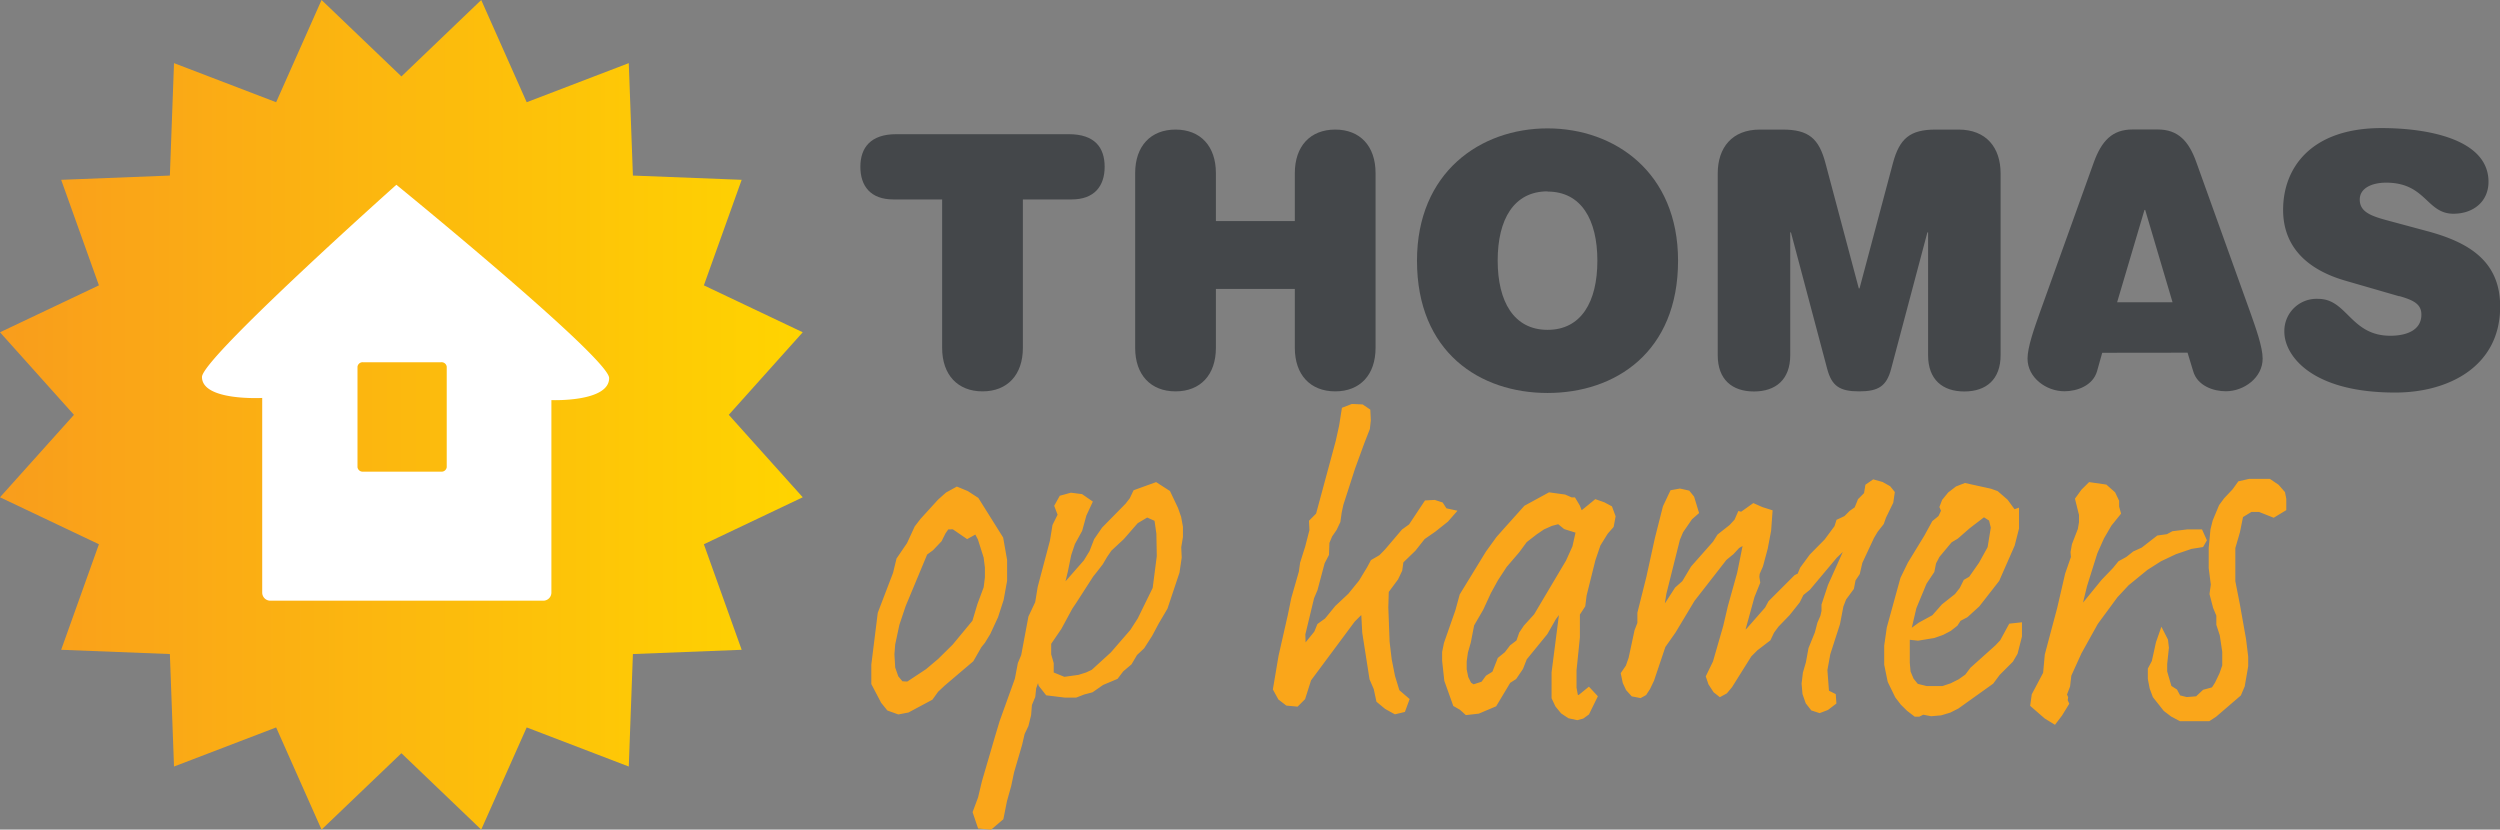
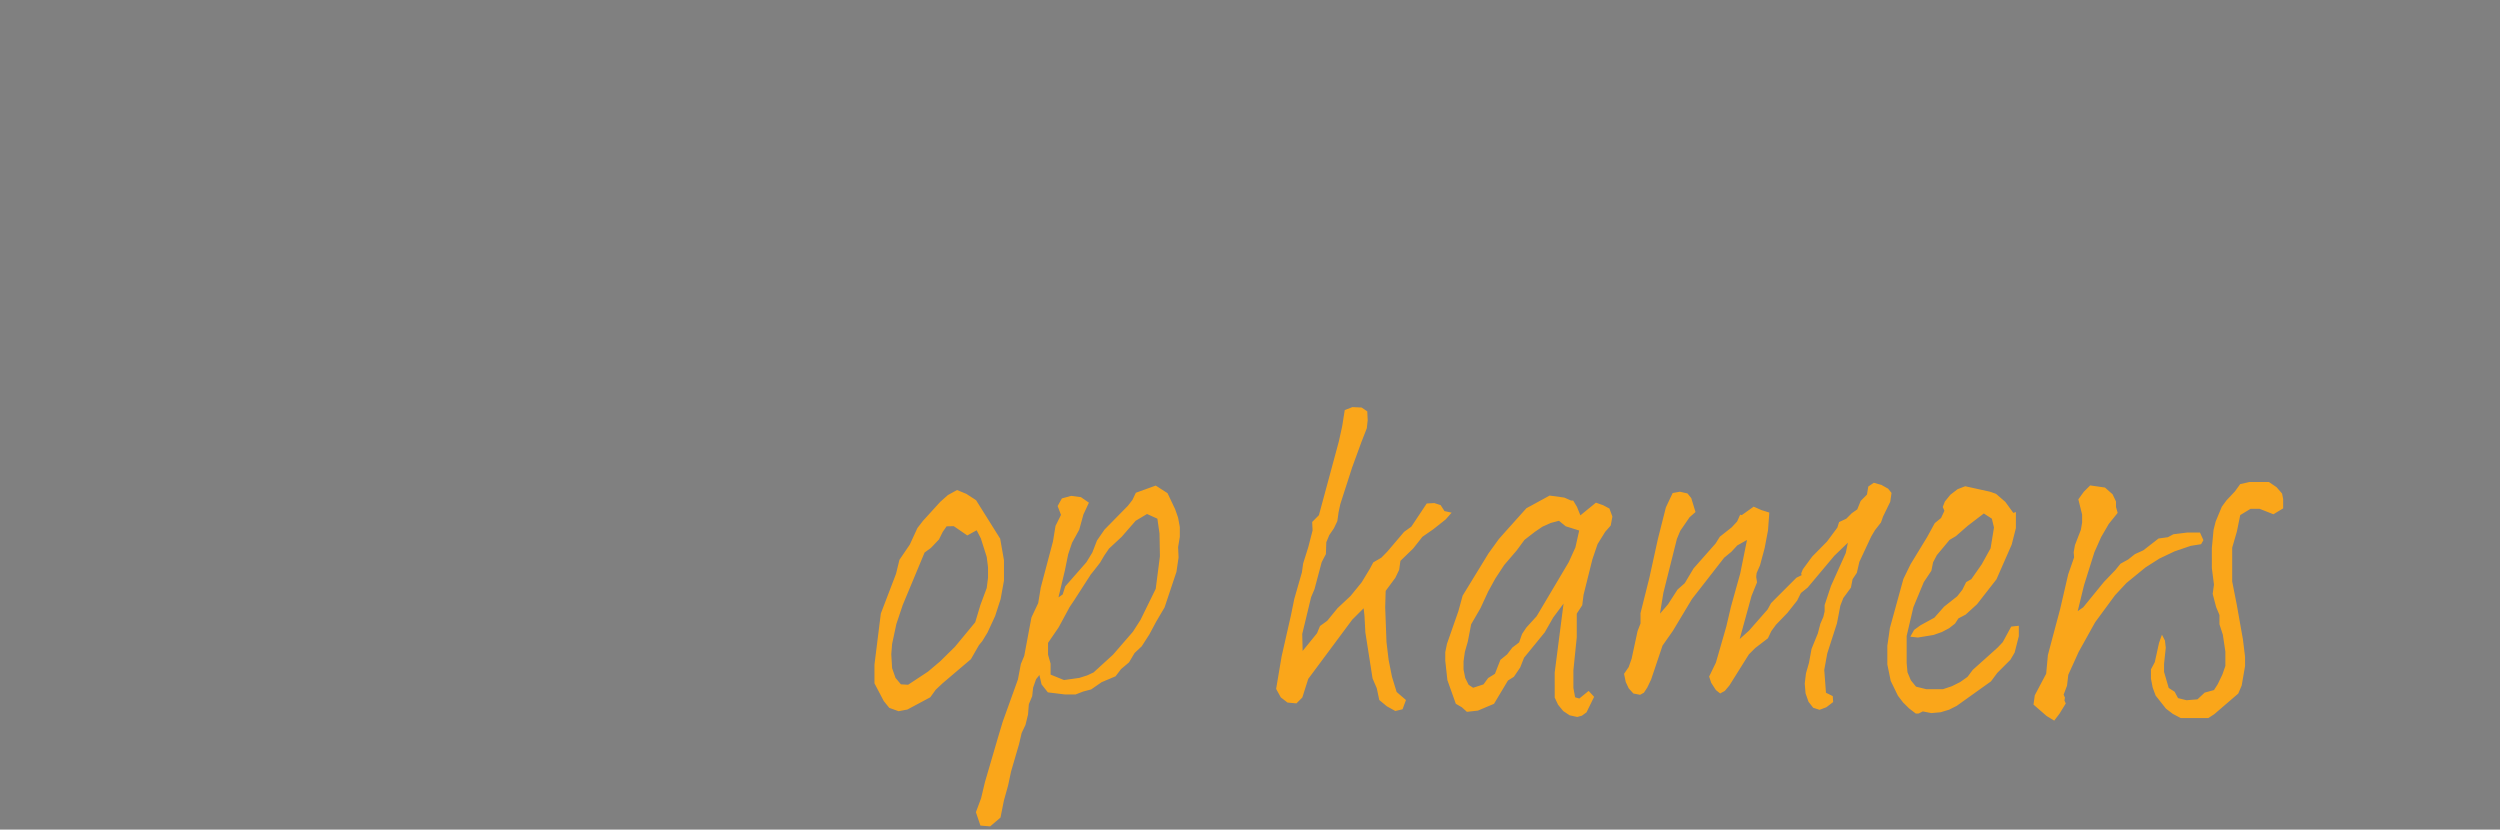
<svg xmlns="http://www.w3.org/2000/svg" id="Layer_1" data-name="Layer 1" viewBox="0 0 482.73 160.19">
  <rect x="0" y="0" width="482.73" height="160.19" fill="#808080" stroke="none" />
  <defs>
    <clipPath id="clip-path" transform="translate(-170.08 -213.31)">
-       <rect width="841.89" height="595.28" style="fill:none" />
-     </clipPath>
+       </clipPath>
    <clipPath id="clip-path-2" transform="translate(-170.08 -213.31)">
      <polygon points="247.59 228.07 232.17 213.31 223.4 233.05 203.68 225.5 202.88 247.21 181.89 248.03 189.18 268.41 170.08 277.47 184.36 293.41 170.08 309.33 189.18 318.4 181.89 338.78 202.88 339.6 203.68 361.32 223.4 353.77 232.17 373.5 247.59 358.75 263 373.5 271.78 353.77 291.49 361.32 292.29 339.6 313.29 338.78 305.99 318.4 325.08 309.33 310.8 293.41 325.08 277.47 305.99 268.41 313.29 248.03 292.29 247.21 291.49 225.5 271.78 233.05 263 213.31 247.59 228.07" style="fill:none" />
    </clipPath>
    <linearGradient id="linear-gradient" y1="595.79" x2="1" y2="595.79" gradientTransform="matrix(155.01, 0, 0, -155.01, 0, 92431.49)" gradientUnits="userSpaceOnUse">
      <stop offset="0" stop-color="#f99d1c" />
      <stop offset="1" stop-color="#ffd400" />
    </linearGradient>
  </defs>
  <g style="clip-path:url(#clip-path)">
    <path d="M661.7,310" transform="translate(-170.08 -213.31)" style="fill:#44474a" />
    <path d="M342.58,251.82c-4.4,0-6.37-2.58-6.37-6.3s2-6.3,6.92-6.3h33.33c5,0,6.92,2.57,6.92,6.3s-2,6.3-6.37,6.3h-9.42v28.66c0,5.22-3,8.4-7.79,8.4s-7.8-3.18-7.8-8.4V251.82Z" transform="translate(-170.08 -213.31)" style="fill:#44474a" />
    <path d="M420.1,246.74c0-5.22,3-8.41,7.8-8.41s7.79,3.19,7.79,8.41v33.74c0,5.22-3,8.4-7.79,8.4s-7.8-3.18-7.8-8.4V269.1H404.86v11.38c0,5.22-3,8.4-7.79,8.4s-7.8-3.18-7.8-8.4V246.74c0-5.22,3-8.41,7.8-8.41s7.79,3.19,7.79,8.41V256H420.1Z" transform="translate(-170.08 -213.31)" style="fill:#44474a" />
    <path d="M468.9,250.26c-6.51,0-9.63,5.42-9.63,13.35S462.39,277,468.9,277s9.62-5.42,9.62-13.35-3.12-13.35-9.62-13.35m0-12.2c12.94,0,25.2,8.47,25.2,25.55,0,17.68-12.13,25.54-25.2,25.54s-25.21-7.86-25.21-25.54c0-17.08,12.26-25.55,25.21-25.55" transform="translate(-170.08 -213.31)" style="fill:#44474a" />
    <path d="M535.58,244.84c1.28-4.81,3.32-6.51,8.26-6.51h4.41c5.35,0,8.13,3.46,8.13,8.47v35.1c0,4.68-2.78,7-7,7s-7-2.3-7-7V258.19h-.14l-7,26.36c-.88,3.32-2.44,4.33-6.17,4.33s-5.28-1-6.17-4.33l-7-26.36h-.14V281.9c0,4.68-2.78,7-7,7s-7-2.3-7-7V246.8c0-5,2.78-8.47,8.13-8.47h4.41c5,0,7,1.7,8.27,6.51L529,269h.14Z" transform="translate(-170.08 -213.31)" style="fill:#44474a" />
    <path d="M584.3,253.85h-.14l-5.28,17.82h10.7ZM576,281.43,575,285c-.81,2.78-3.86,3.86-6.3,3.86-3.53,0-7.12-2.64-7.12-6.3,0-2.24,1.29-5.83,2.44-9.08l10.37-28.86c1.49-4.07,3.52-6.31,7.45-6.31h4.88c3.93,0,6,2.24,7.45,6.31l10.37,28.86c1.15,3.25,2.44,6.84,2.44,9.08,0,3.66-3.59,6.3-7.11,6.3-2.44,0-5.49-1.08-6.3-3.86l-1.09-3.59Z" transform="translate(-170.08 -213.31)" style="fill:#44474a" />
-     <path d="M633.36,270.52l-10.37-3c-7.79-2.24-12.06-6.85-12.06-13.69,0-8.13,5.42-15.79,19-15.79,9,0,20.66,2.17,20.66,10.37,0,3.8-2.91,6.17-6.77,6.17-5.22,0-5.29-6-13-6-2.65,0-5.09,1-5.09,3.26s1.9,3.11,5.22,4l8.06,2.17c8.2,2.24,13.83,6,13.83,14.5,0,11.59-10,16.6-20.26,16.6-16.4,0-21.41-7.31-21.41-11.72a6.21,6.21,0,0,1,6.57-6.37c5.55,0,6.23,7.12,13.89,7.12,3.18,0,6-1.09,6-4.07,0-2-1.42-2.78-4.27-3.59" transform="translate(-170.08 -213.31)" style="fill:#44474a" />
  </g>
  <path d="M610.73,308.61l-1.07-1.23-1.47-1h-3.75l-1.8.41-1,1.39L600,309.92l-.9,1.22L597.91,314l-.41,1.63-.33,3.51V323l.41,3.19-.25,1.79.66,2.53.65,1.56v1.79l.65,2,.49,3.27v2.77l-.57,1.64-.9,1.88-.73,1.14-1.8.49-1.39,1.3-2.12.17-1.63-.41-.66-1.23-1.14-.73-.9-3.1v-1.55l.33-3.11-.16-1.39-.58-1.14-.57,1.63-.81,3.68-.74,1.39v1.79l.33,1.72.57,1.55,2,2.53,1.31,1,1.55.82h5.31l1.14-.74,4.65-4,.66-1.55.65-3.76v-1.79l-.41-3.35L602,330.17l-.9-4.58v-6.53l.9-3.1.65-3.19,2-1.22h1.72l2.69,1.06,1.88-1.14v-1.8Zm-15.19,9-.66-1.47h-2.45l-2.69.33-1.06.57-1.8.25-2.94,2.28-1.63.74L581,321.35l-1.47.81-1,1.23-2.2,2.29-4,4.9-1.06.73,1.22-5,2-6.37,1.31-2.94,1.47-2.53,1.71-2.12-.32-1.15v-1.06l-.66-1.39-1.47-1.3-2.85-.41-1.23,1.22-1.06,1.47.73,2.94v1.55l-.24,1.39-1.14,2.94-.25,1.39.08,1-1.14,3.27-1.55,6.69-1.55,5.8-.82,3.1-.33,3.6-2.2,4.16-.25,1.8,2.53,2.2,1.47.9,1-1.31,1.23-2-.25-.57.09-.57-.25-.57.65-1.72.25-2.12,2-4.41,3.18-5.72,3.84-5.22,2.21-2.37,3.67-3,2.7-1.72,2.93-1.39,3.11-1.06,2-.32Zm-55,33.48.82-.41L543,351l1.8-.16,1.63-.49,1.47-.74,6.62-4.73,1.22-1.64,2.53-2.53.82-1.39.81-3.18v-2l-1.47.16-1.63,3-1,1.06L551,342.66,550,344,548.59,345l-1.64.82-1.71.57h-3.19l-2-.49-1-1.23-.65-1.55-.16-1.8v-5.22l1.3-5.55,2-4.82,1.47-2.21.33-1.63.73-1.39,2.45-2.94,1.23-.73,2.29-2,3.1-2.37,1.55,1,.41,1.71-.65,4-1.72,3.11-2,2.86-1,.57-.73,1.47L548,328.45l-2.53,2-1.88,2.13-2.69,1.47-1.22.89-.74,1.31,1.47.16,3-.49,1.63-.57,1.39-.73,1.15-.9.65-1,1.39-.73,2.2-2,3.76-4.82,2.94-6.7.81-3.18v-3.11l-.49.17-1.55-2.13-1.79-1.55-1.15-.41-4.81-1.06-1.47.57-1.39,1.07-1.06,1.3-.41,1.06.32.74-.65,1.39-1.22,1-1.47,2.69L539,322.25l-1.39,2.85L535,334.58l-.49,3.43v3.59l.65,3.18,1.39,2.86,1,1.31,1.15,1.14,1.3,1Zm-17.8-1.22,1.31-1-.08-1.15-1.31-.65-.33-4.41.58-3.18,1.87-5.8.66-3.43.57-1.47,1.47-2,.32-1.63.82-1.23.49-2.12,2.29-4.9.73-1.23,1.15-1.47.4-1.14,1.39-2.86.25-1.71-.66-.82-1.3-.73-1.47-.41-1.06.73-.25,1.55-1.22,1.23-.66,1.63-1.06.74-1.06,1.06-1.39.65-.33,1.06-2,2.7L520,320.78l-1.8,2.45-.33.81.09.33-1,.49-4.9,4.9-.66,1.22-3.59,4.09L506,336.7l2.29-8.33,1.06-2.61-.16-1.06.08-.74.65-1.47.9-3.35.65-3.43.25-3.43-1.55-.49-1.47-.65-2.29,1.63-.32-.08-.58,1.31-1.06,1.14-2.28,1.8-.82,1.31-4.25,4.81-1.71,2.86L494,327.15,492.16,330l-1.55,1.8.65-4,2.62-10.45.65-1.55,1.8-2.62,1.14-1-.82-2.69-.73-.9-1.47-.33-1.39.25-1.31,2.77-1.55,6.13-1.63,7.43-1.72,6.86v2l-.57,1.47-1.14,5.31-.57,1.63-.9,1.31L484,345l.57,1.22.9,1,1.3.25.74-.41.65-1,.74-1.55,2.2-6.54,2-2.85,3.68-6.13L503,321l1.39-1.14,1.14-1.23,1.88-1.06-1.3,6.45-1.8,6.45-.9,3.84-2,6.94-1.31,2.7.41,1.22.9,1.39.82.65.9-.49.89-1.06,3.76-6,1.23-1.23,2.44-1.87.66-1.39.9-1.23,2.2-2.28,1.88-2.37.73-1.47,1.31-1.06,5.14-6.13,2.62-2.53-.41,2-2.86,6.37-1.22,3.68v1.22l-.25,1.06-.57,1.31-.49,1.88-1.22,3-.49,2.69-.58,2-.24,2,.16,1.88.57,1.63.9,1.15,1.23.4Zm-69.08-4.33-.65-1.31-.33-1.63V341l.25-1.8.57-2,.65-3.35,1.8-3.1,1.47-3.19,1.39-2.53,1.71-2.61,2.45-2.86,1.47-2,2-1.55,1.47-1,1.63-.73,1.56-.41,1.3,1.06,2.61.82-.73,3.26L473,321.84l-6.2,10.45-2,2.2-.82,1.23-.57,1.63-1.31,1-1,1.31-1.3,1.06-1.06,2.7-1.31.81-.9,1.23-2,.65Zm-.33,5.22,2.13-.24,3.1-1.31,2.69-4.49,1.15-.73,1.22-1.8.74-1.88,4-4.9,1.63-2.86,2-2.69-1.71,13.31V348l.65,1.39,1,1.22,1.23.82,1.47.32.89-.24.9-.65,1.47-3-1.06-1.14-1.8,1.47-.81-.24-.33-1.8v-3.43l.65-6.37V331.8l1.06-1.63.25-2,1.71-6.86,1-2.94,1.47-2.37,1.07-1.22.32-1.72-.57-1.55-1.22-.65-1.39-.49-3,2.45-.66-1.64-.73-1.22h-.41l-1.31-.57L469.3,309l-4.49,2.45L460.73,316l-1.23,1.39-2,2.77-5,8.17-.82,3-2.2,6.29-.33,1.63v1.63l.41,3.76,1.63,4.57,1.15.66ZM421.61,339l-.08-3.27,1.71-7.1.66-1.56,1.39-5.22.81-1.55.08-2.29.58-1.39.89-1.3.66-1.39.24-1.72.33-1.55,2.29-7.1,1.79-4.9L434,296l.17-1.55-.08-1.71L433,292l-1.79-.08-1.47.57-.49,3.1-.66,3-3.84,14.2-1.3,1.31.08,1.63-.82,3.19-1,3.18-.24,1.72L420,328.94l-.65,3.19-1.8,7.92-1.06,6.28.9,1.64,1.3,1,1.72.16,1.14-1.14,1.14-3.59,8.5-11.44,2.2-2.2.16,1.47.17,3.18,1.39,8.9.81,1.88.49,2.29,1.47,1.22,1.63.9,1.39-.33.66-1.79-1.8-1.55-.9-2.94-.65-3.27-.41-3.43-.25-6.69.09-3.19,1.87-2.53.74-1.55.24-1.72,2.45-2.37,1.8-2.28,2.12-1.47,2.37-1.88,1.15-1.31L449,312l-.74-1.15-1.22-.4-1.47.08L442.6,315,441.21,316l-3.27,3.84L436.8,321l-1.55.9-.65,1.22L433,325.76l-2.12,2.61-2.53,2.37-2,2.45-1.39,1-.57,1.39Zm-48.67,4.57v-2.12l-.49-1.72v-2.29l2.05-3,2.12-3.92.82-1.22,3.26-5.06.66-.82,1.14-1.47.82-1.39.89-1.31,2.45-2.28,2.7-3.1,2.2-1.31,2,.9.41,2.86.08,4.4-.81,6.29-2.94,6-1.47,2.29L385,339.72l-3.76,3.43-1.22.57-1.55.49-2.94.41Zm-13.55,29.15,1.88.16,2-1.71.65-3.27.82-2.94.57-2.69,1.55-5.31.49-2.12.74-1.55.49-2,.16-2,.65-1.56.17-1.63.57-1.63.65-.82.41,1.8,1.22,1.55,3.35.41h2l1.47-.57,1.55-.41,2-1.39,2.7-1.14,1.06-1.39,1.55-1.31,1.06-1.79,1.39-1.31,1.47-2.29,1.31-2.45,1.63-2.77,2.29-6.86.41-2.78-.09-2,.33-2v-1.88l-.33-1.79-.57-1.64-1.47-3.1-2.28-1.47-3.84,1.39-.66,1.39-.89,1.14-4.49,4.57-1.47,2.13L381,320l-1.15,1.88-4.08,4.65-.49,1.56-.82.57,1.23-5.15.65-3.18.74-2.21,1.39-2.53.81-2.94,1.06-2.28-1.55-1.07-1.88-.24-1.79.49-.82,1.47.65,1.71-1.06,2.13-.49,3-2.36,8.9-.49,3-1.31,2.78-1.39,7.43-.65,1.55-.57,3-2.94,8.17-.9,3-2.53,8.65-.74,3.11-1,2.69Zm-5.14-57.81,2.61,1.79,1.8-1,.81,1.56,1.14,3.59.25,2v2l-.25,2-1.22,3.27-1,3.34-3.92,4.74L351.63,341l-2.37,2-3.83,2.53-1.39-.08L343,344.21l-.66-1.88-.16-2.69.16-2,.82-3.84,1.23-3.67L348.61,320l1.23-.9,1.55-1.63.73-1.47.74-1.06Zm-1.15-6-1.47,1.31-3.35,3.68-1.06,1.38-1.47,3.19-2,2.94-.65,2.69-2.94,7.68-1.23,9.88v3.59l1.8,3.43,1.06,1.31,1.8.65,1.71-.33,4.41-2.36,1.06-1.47,1.31-1.23,5.47-4.65,1.55-2.7.66-.81,1-1.64,1.47-3.18,1.06-3.27.65-3.59v-3.92l-.73-4.16-4.66-7.44-1.88-1.22-1.79-.74Z" transform="translate(-170.08 -213.31)" style="fill:#faa61a" />
-   <path d="M610.73,308.61l-1.07-1.23-1.47-1h-3.75l-1.8.41-1,1.39L600,309.92l-.9,1.22L597.91,314l-.41,1.63-.33,3.51V323l.41,3.19-.25,1.79.66,2.53.65,1.56v1.79l.65,2,.49,3.27v2.77l-.57,1.64-.9,1.88-.73,1.14-1.8.49-1.39,1.3-2.12.17-1.63-.41-.66-1.23-1.14-.73-.9-3.1v-1.55l.33-3.11-.16-1.39-.58-1.14-.57,1.63-.81,3.68-.74,1.39v1.79l.33,1.72.57,1.55,2,2.53,1.31,1,1.55.82h5.31l1.14-.74,4.65-4,.66-1.55.65-3.76v-1.79l-.41-3.35L602,330.17l-.9-4.58v-6.53l.9-3.1.65-3.19,2-1.22h1.72l2.69,1.06,1.88-1.14v-1.8Zm-15.19,9-.66-1.47h-2.45l-2.69.33-1.06.57-1.8.25-2.94,2.28-1.63.74L581,321.35l-1.47.81-1,1.23-2.2,2.29-4,4.9-1.06.73,1.22-5,2-6.37,1.31-2.94,1.47-2.53,1.71-2.12-.32-1.15v-1.06l-.66-1.39-1.47-1.3-2.85-.41-1.23,1.22-1.06,1.47.73,2.94v1.55l-.24,1.39-1.14,2.94-.25,1.39.08,1-1.14,3.27-1.55,6.69-1.55,5.8-.82,3.1-.33,3.6-2.2,4.16-.25,1.8,2.53,2.2,1.47.9,1-1.31,1.23-2-.25-.57.09-.57-.25-.57.65-1.72.25-2.12,2-4.41,3.18-5.72,3.84-5.22,2.21-2.37,3.67-3,2.7-1.72,2.93-1.39,3.11-1.06,2-.32Zm-55,33.48.82-.41L543,351l1.8-.16,1.63-.49,1.47-.74,6.62-4.73,1.22-1.64,2.53-2.53.82-1.39.81-3.18v-2l-1.47.16-1.63,3-1,1.06L551,342.66,550,344,548.59,345l-1.64.82-1.71.57h-3.19l-2-.49-1-1.23-.65-1.55-.16-1.8v-5.22l1.3-5.55,2-4.82,1.47-2.21.33-1.63.73-1.39,2.45-2.94,1.23-.73,2.29-2,3.1-2.37,1.55,1,.41,1.71-.65,4-1.72,3.11-2,2.86-1,.57-.73,1.47L548,328.45l-2.53,2-1.88,2.13-2.69,1.47-1.22.89-.74,1.31,1.47.16,3-.49,1.63-.57,1.39-.73,1.15-.9.65-1,1.39-.73,2.2-2,3.76-4.82,2.94-6.7.81-3.18v-3.11l-.49.17-1.55-2.13-1.79-1.55-1.15-.41-4.81-1.06-1.47.57-1.39,1.07-1.06,1.3-.41,1.06.32.74-.65,1.39-1.22,1-1.47,2.69L539,322.25l-1.39,2.85L535,334.58l-.49,3.43v3.59l.65,3.18,1.39,2.86,1,1.31,1.15,1.14,1.3,1Zm-17.8-1.22,1.31-1-.08-1.15-1.31-.65-.33-4.41.58-3.18,1.87-5.8.66-3.43.57-1.47,1.47-2,.32-1.63.82-1.23.49-2.12,2.29-4.9.73-1.23,1.15-1.47.4-1.14,1.39-2.86.25-1.71-.66-.82-1.3-.73-1.47-.41-1.06.73-.25,1.55-1.22,1.23-.66,1.63-1.06.74-1.06,1.06-1.39.65-.33,1.06-2,2.7L520,320.78l-1.8,2.45-.33.81.09.33-1,.49-4.9,4.9-.66,1.22-3.59,4.09L506,336.7l2.29-8.33,1.06-2.61-.16-1.06.08-.74.65-1.47.9-3.35.65-3.43.25-3.43-1.55-.49-1.47-.65-2.29,1.63-.32-.08-.58,1.31-1.06,1.14-2.28,1.8-.82,1.31-4.25,4.81-1.71,2.86L494,327.15,492.16,330l-1.55,1.8.65-4,2.62-10.45.65-1.55,1.8-2.62,1.14-1-.82-2.69-.73-.9-1.47-.33-1.39.25-1.31,2.77-1.55,6.13-1.63,7.43-1.72,6.86v2l-.57,1.47-1.14,5.31-.57,1.63-.9,1.31L484,345l.57,1.22.9,1,1.3.25.74-.41.65-1,.74-1.55,2.2-6.54,2-2.85,3.68-6.13L503,321l1.39-1.14,1.14-1.23,1.88-1.06-1.3,6.45-1.8,6.45-.9,3.84-2,6.94-1.31,2.7.41,1.22.9,1.39.82.65.9-.49.89-1.06,3.76-6,1.23-1.23,2.44-1.87.66-1.39.9-1.23,2.2-2.28,1.88-2.37.73-1.47,1.31-1.06,5.14-6.13,2.62-2.53-.41,2-2.86,6.37-1.22,3.68v1.22l-.25,1.06-.57,1.31-.49,1.88-1.22,3-.49,2.69-.58,2-.24,2,.16,1.88.57,1.63.9,1.15,1.23.4Zm-69.08-4.33-.65-1.31-.33-1.63V341l.25-1.8.57-2,.65-3.35,1.8-3.1,1.47-3.19,1.39-2.53,1.71-2.61,2.45-2.86,1.47-2,2-1.55,1.47-1,1.63-.73,1.56-.41,1.3,1.06,2.61.82-.73,3.26L473,321.84l-6.2,10.45-2,2.2-.82,1.23-.57,1.63-1.31,1-1,1.31-1.3,1.06-1.06,2.7-1.31.81-.9,1.23-2,.65Zm-.33,5.22,2.13-.24,3.1-1.31,2.69-4.49,1.15-.73,1.22-1.8.74-1.88,4-4.9,1.63-2.86,2-2.69-1.71,13.31V348l.65,1.39,1,1.22,1.23.82,1.47.32.89-.24.9-.65,1.47-3-1.06-1.14-1.8,1.47-.81-.24-.33-1.8v-3.43l.65-6.37V331.8l1.06-1.63.25-2,1.71-6.86,1-2.94,1.47-2.37,1.07-1.22.32-1.72-.57-1.55-1.22-.65-1.39-.49-3,2.45-.66-1.64-.73-1.22h-.41l-1.31-.57L469.3,309l-4.49,2.45L460.73,316l-1.23,1.39-2,2.77-5,8.17-.82,3-2.2,6.29-.33,1.63v1.63l.41,3.76,1.63,4.57,1.15.66ZM421.61,339l-.08-3.27,1.71-7.1.66-1.56,1.39-5.22.81-1.55.08-2.29.58-1.39.89-1.3.66-1.39.24-1.72.33-1.55,2.29-7.1,1.79-4.9L434,296l.17-1.55-.08-1.71L433,292l-1.79-.08-1.47.57-.49,3.1-.66,3-3.84,14.2-1.3,1.31.08,1.63-.82,3.19-1,3.18-.24,1.72L420,328.94l-.65,3.19-1.8,7.92-1.06,6.28.9,1.64,1.3,1,1.72.16,1.14-1.14,1.14-3.59,8.5-11.44,2.2-2.2.16,1.47.17,3.18,1.39,8.9.81,1.88.49,2.29,1.47,1.22,1.63.9,1.39-.33.66-1.79-1.8-1.55-.9-2.94-.65-3.27-.41-3.43-.25-6.69.09-3.19,1.87-2.53.74-1.55.24-1.72,2.45-2.37,1.8-2.28,2.12-1.47,2.37-1.88,1.15-1.31L449,312l-.74-1.15-1.22-.4-1.47.08L442.6,315,441.21,316l-3.27,3.84L436.8,321l-1.55.9-.65,1.22L433,325.76l-2.12,2.61-2.53,2.37-2,2.45-1.39,1-.57,1.39Zm-48.67,4.57v-2.12l-.49-1.72v-2.29l2.05-3,2.12-3.92.82-1.22,3.26-5.06.66-.82,1.14-1.47.82-1.39.89-1.31,2.45-2.28,2.7-3.1,2.2-1.31,2,.9.41,2.86.08,4.4-.81,6.29-2.94,6-1.47,2.29L385,339.72l-3.76,3.43-1.22.57-1.55.49-2.94.41Zm-13.55,29.15,1.88.16,2-1.71.65-3.27.82-2.94.57-2.69,1.55-5.31.49-2.12.74-1.55.49-2,.16-2,.65-1.56.17-1.63.57-1.63.65-.82.41,1.8,1.22,1.55,3.35.41h2l1.47-.57,1.55-.41,2-1.39,2.7-1.14,1.06-1.39,1.55-1.31,1.06-1.79,1.39-1.31,1.47-2.29,1.31-2.45,1.63-2.77,2.29-6.86.41-2.78-.09-2,.33-2v-1.88l-.33-1.79-.57-1.64-1.47-3.1-2.28-1.47-3.84,1.39-.66,1.39-.89,1.14-4.49,4.57-1.47,2.13L381,320l-1.15,1.88-4.08,4.65-.49,1.56-.82.57,1.23-5.15.65-3.18.74-2.21,1.39-2.53.81-2.94,1.06-2.28-1.55-1.07-1.88-.24-1.79.49-.82,1.47.65,1.71-1.06,2.13-.49,3-2.36,8.9-.49,3-1.31,2.78-1.39,7.43-.65,1.55-.57,3-2.94,8.17-.9,3-2.53,8.65-.74,3.11-1,2.69Zm-5.14-57.81,2.61,1.79,1.8-1,.81,1.56,1.14,3.59.25,2v2l-.25,2-1.22,3.27-1,3.34-3.92,4.74L351.63,341l-2.37,2-3.83,2.53-1.39-.08L343,344.21l-.66-1.88-.16-2.69.16-2,.82-3.84,1.23-3.67L348.61,320l1.23-.9,1.55-1.63.73-1.47.74-1.06Zm-1.15-6-1.47,1.31-3.35,3.68-1.06,1.38-1.47,3.19-2,2.94-.65,2.69-2.94,7.68-1.23,9.88v3.59l1.8,3.43,1.06,1.31,1.8.65,1.71-.33,4.41-2.36,1.06-1.47,1.31-1.23,5.47-4.65,1.55-2.7.66-.81,1-1.64,1.47-3.18,1.06-3.27.65-3.59v-3.92l-.73-4.16-4.66-7.44-1.88-1.22-1.79-.74Z" transform="translate(-170.08 -213.31)" style="fill:none;stroke:#faa61a;stroke-width:1.208px" />
  <g style="clip-path:url(#clip-path-2)">
-     <rect width="155.01" height="160.19" style="fill:url(#linear-gradient)" />
-   </g>
+     </g>
  <g style="clip-path:url(#clip-path)">
    <path d="M256.34,303.52a1,1,0,0,1-1.12.86h-15a1,1,0,0,1-1.11-.86v-19.4a1,1,0,0,1,1.11-.86h15a1,1,0,0,1,1.12.86ZM246.6,249s-37.52,33.47-37.52,37.1c0,4.68,11.63,4.05,11.63,4.05v37.55a1.57,1.57,0,0,0,1.55,1.6H275a1.57,1.57,0,0,0,1.55-1.6V290.57s11.15.43,11.15-4.26c0-3.85-41.06-37.3-41.06-37.3" transform="translate(-170.08 -213.31)" style="fill:#fff" />
  </g>
</svg>